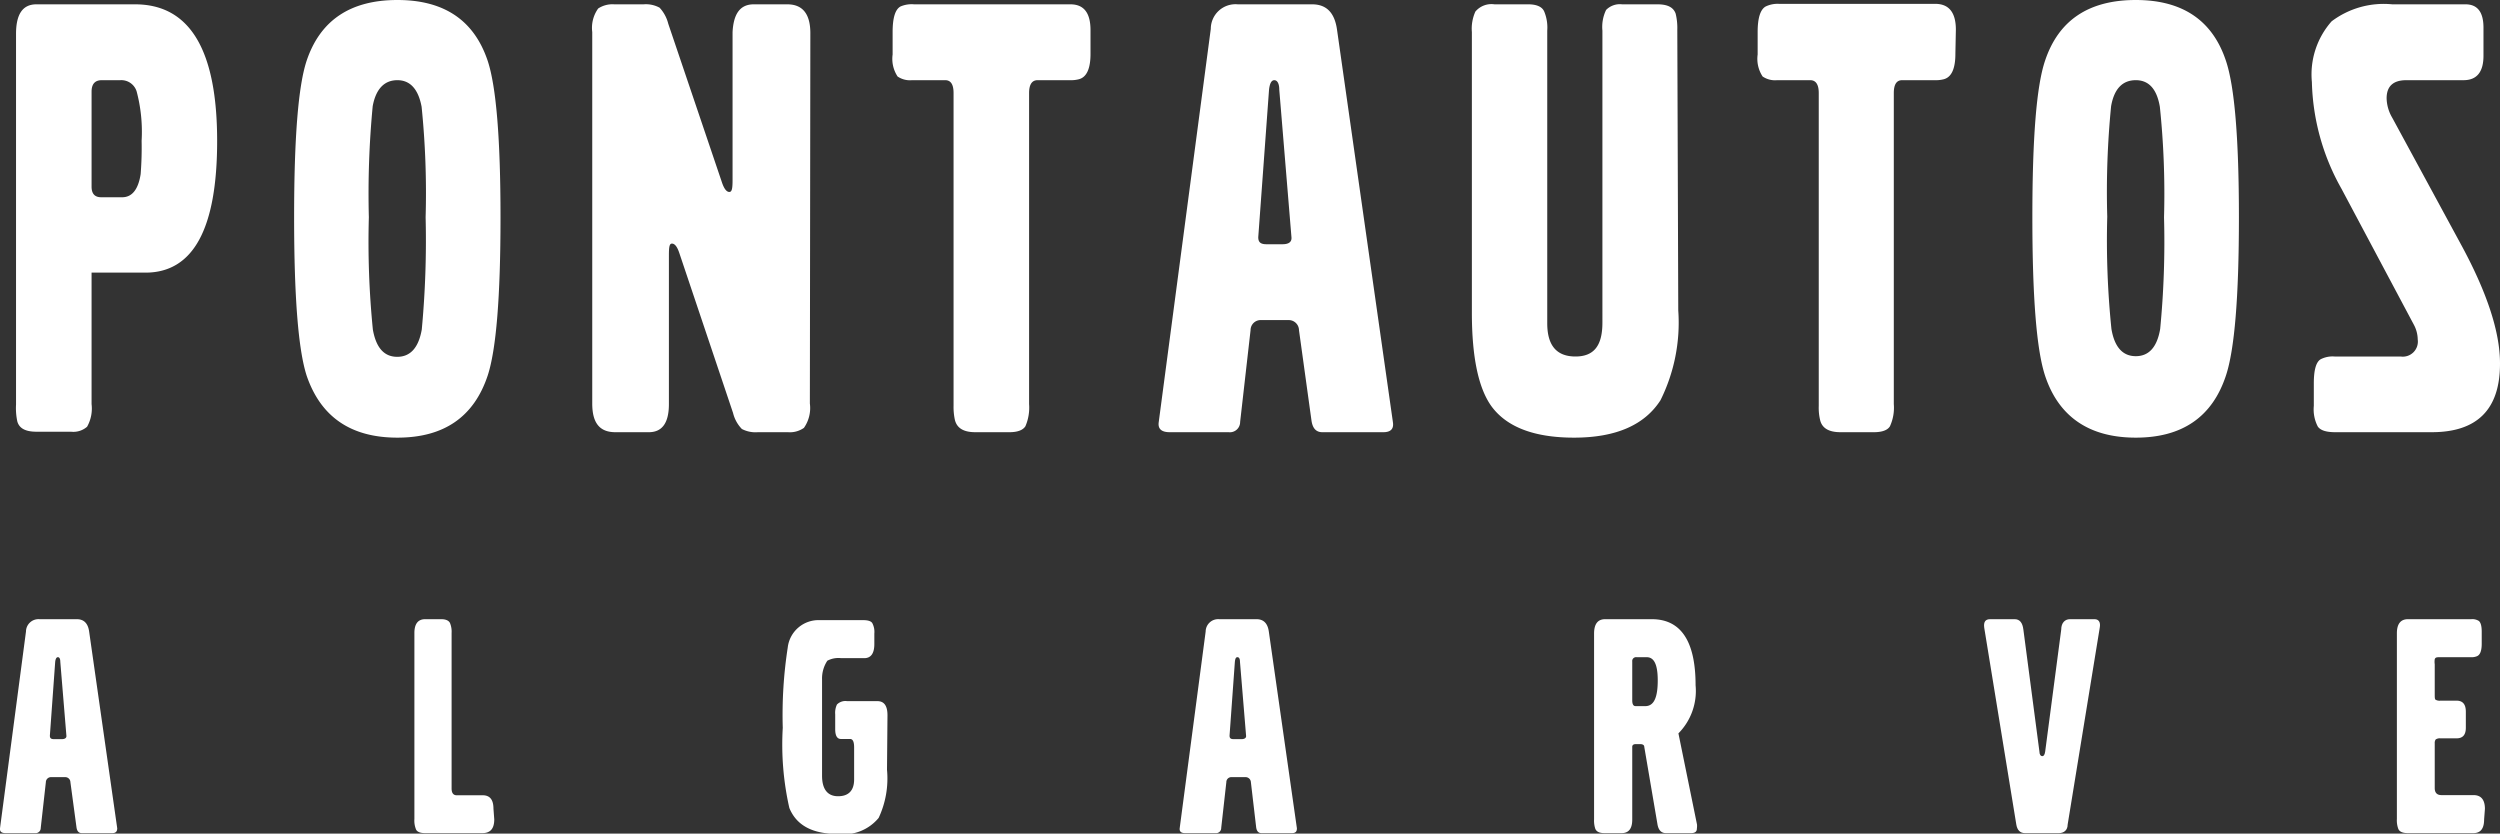
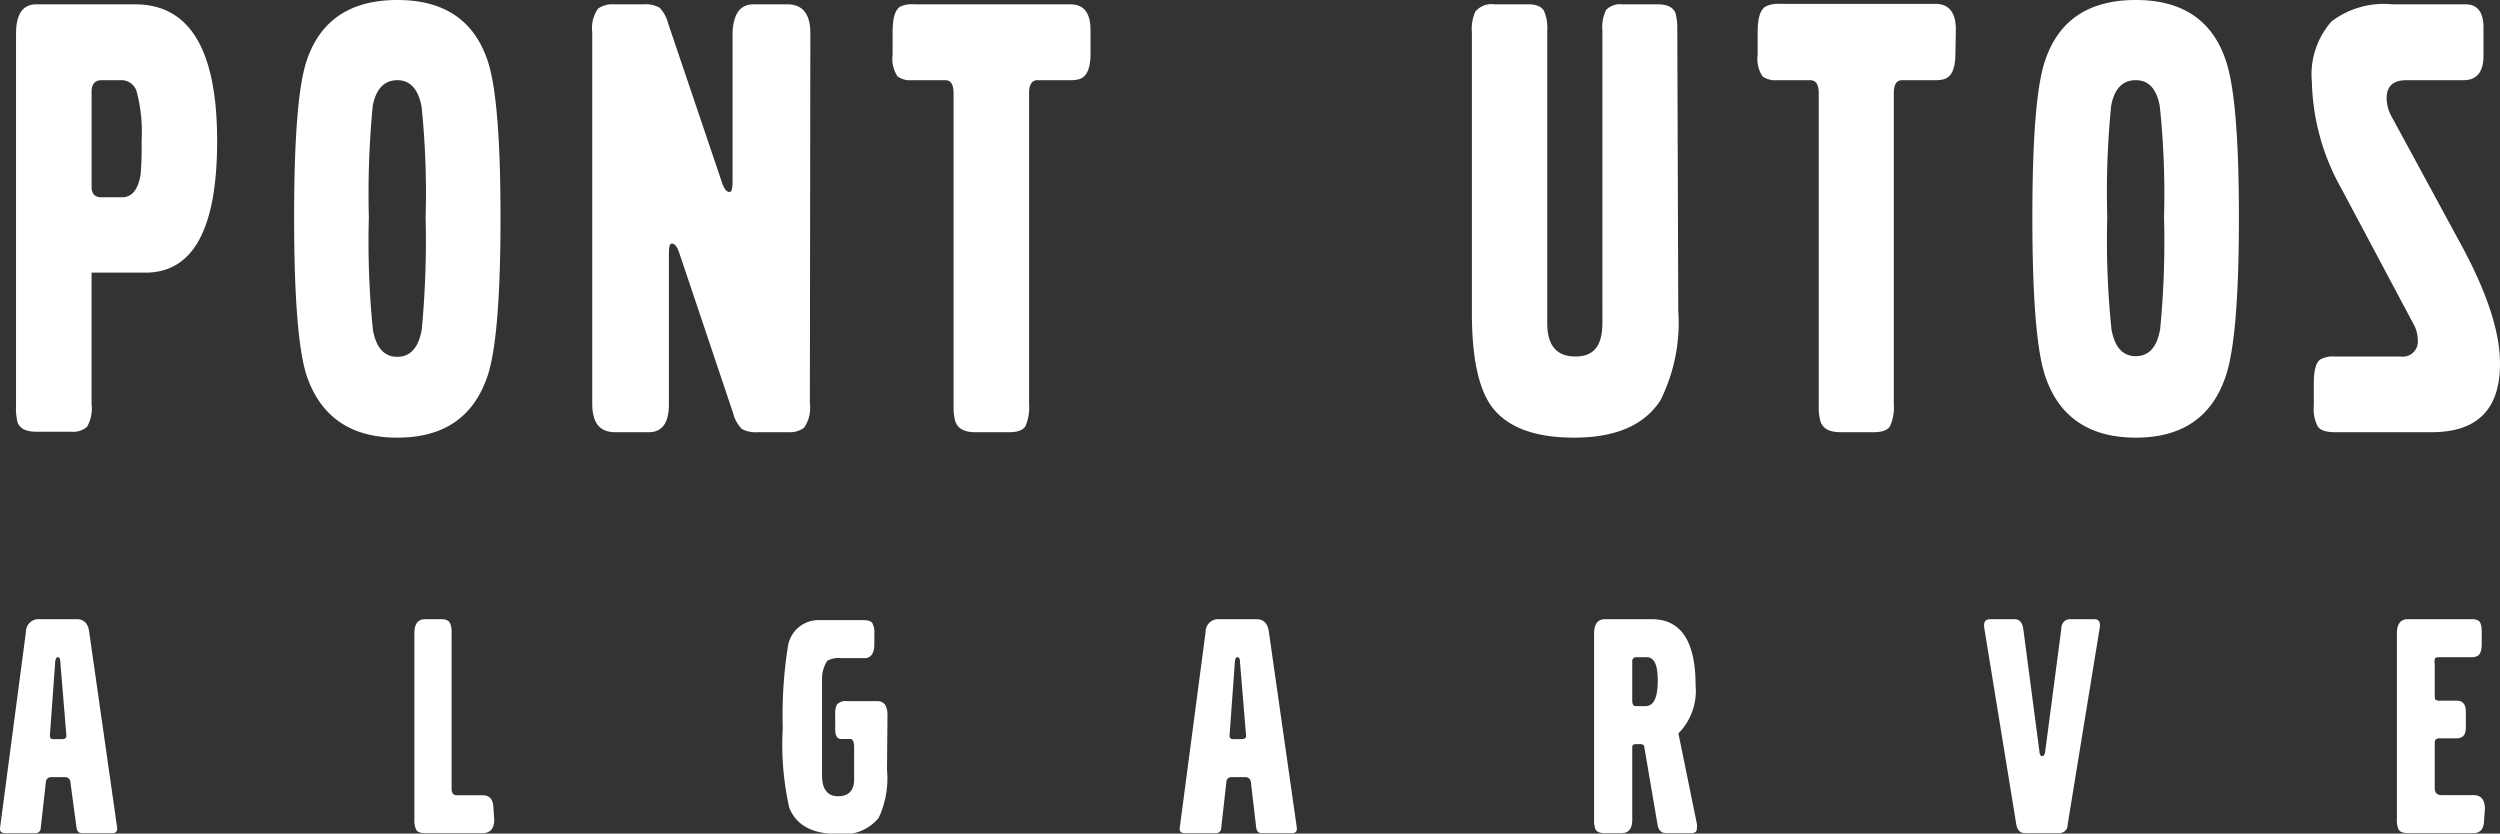
<svg xmlns="http://www.w3.org/2000/svg" viewBox="0 0 155.89 51.98">
  <rect x="0" y="0" width="155.89" height="51.98" fill="#333333" stroke="none" />
  <defs>
    <style>.cls-1{isolation:isolate;}.cls-2{fill:#fff;}</style>
  </defs>
  <g id="Layer_2" data-name="Layer 2">
    <g id="Layer_1-2" data-name="Layer 1">
      <g class="cls-1">
        <g class="cls-1">
          <path class="cls-2" d="M13.54,8.79Q13.54,17,9.07,17H5.71v8.2a2.31,2.31,0,0,1-.28,1.41,1.3,1.3,0,0,1-1,.31H2.27c-.68,0-1.07-.21-1.19-.64A4,4,0,0,1,1,25.23V2.11C1,.89,1.41.27,2.27.27H8.42Q13.54.27,13.54,8.79Zm-4.71,0a9.81,9.81,0,0,0-.31-3.09A1,1,0,0,0,7.5,5H6.35c-.43,0-.64.24-.64.72v5.92q0,.66.6.66H7.62c.61,0,1-.48,1.15-1.44A20.92,20.92,0,0,0,8.83,8.75Z" />
          <path class="cls-2" d="M31.21,13.55q0,7.43-.8,9.87c-.86,2.58-2.73,3.87-5.63,3.87S20,26,19.12,23.42c-.52-1.62-.78-4.9-.78-9.87s.26-8.19.78-9.76Q20.39,0,24.78,0c2.91,0,4.78,1.26,5.63,3.79C30.94,5.39,31.21,8.65,31.21,13.55Zm-4.67,0a53.16,53.16,0,0,0-.25-6.89C26.09,5.58,25.59,5,24.78,5s-1.34.54-1.54,1.62A57.55,57.55,0,0,0,23,13.55a55.07,55.07,0,0,0,.25,7c.2,1.13.7,1.7,1.52,1.7s1.33-.57,1.53-1.7A59.53,59.53,0,0,0,26.54,13.55Z" />
          <path class="cls-2" d="M50.5,25.16a2.15,2.15,0,0,1-.37,1.52,1.52,1.52,0,0,1-1,.27H47.26a1.84,1.84,0,0,1-1-.2,2.17,2.17,0,0,1-.55-1l-3.36-10c-.13-.38-.28-.56-.45-.56s-.19.25-.19.76V25.2c0,1.17-.42,1.75-1.25,1.75H38.37c-1,0-1.44-.6-1.44-1.79V2A2.07,2.07,0,0,1,37.3.53a1.61,1.61,0,0,1,1-.26h1.83a1.78,1.78,0,0,1,1,.21,2.29,2.29,0,0,1,.54,1l3.36,9.93c.13.37.28.56.45.56s.2-.25.2-.76V2C45.74.86,46.15.27,47,.27h2.09q1.44,0,1.44,1.8Z" />
          <path class="cls-2" d="M68,3.36c0,.92-.24,1.45-.72,1.58a1.88,1.88,0,0,1-.53.06H64.7c-.35,0-.53.27-.53.8V25.2a2.92,2.92,0,0,1-.23,1.38c-.16.25-.5.37-1,.37H60.81c-.73,0-1.15-.26-1.27-.78a3.79,3.79,0,0,1-.08-.86V5.8c0-.53-.17-.8-.52-.8H56.87a1.37,1.37,0,0,1-.9-.23,2,2,0,0,1-.31-1.37V2c0-.88.16-1.42.5-1.6A1.77,1.77,0,0,1,57,.27h9.75C67.59.27,68,.81,68,1.88Z" />
-           <path class="cls-2" d="M86.86,26.35q.08.6-.6.6H82.45c-.38,0-.6-.24-.67-.72L81,20.59a.64.64,0,0,0-.68-.63H78.66a.63.63,0,0,0-.68.63l-.65,5.72a.64.64,0,0,1-.72.64H72.94q-.76,0-.69-.6L75.5,1.8A1.54,1.54,0,0,1,77.18.27h4.64c.89,0,1.4.52,1.55,1.57ZM80.53,14.79l-.76-9.2c0-.39-.13-.59-.31-.59s-.29.21-.33.62l-.67,9.17c0,.29.12.44.51.44h1C80.37,15.23,80.56,15.08,80.53,14.79Z" />
          <path class="cls-2" d="M104.65,19.36a10.87,10.87,0,0,1-1.11,5.6q-1.5,2.33-5.39,2.33c-2.52,0-4.24-.68-5.18-2q-1.18-1.69-1.19-5.72V2A2.59,2.59,0,0,1,92,.72,1.31,1.31,0,0,1,93.19.27H95.3c.53,0,.88.16,1,.47a2.61,2.61,0,0,1,.18,1.17V20.16c0,1.38.58,2.07,1.76,2.07s1.68-.71,1.68-2.11V1.91a2.43,2.43,0,0,1,.23-1.29,1.2,1.2,0,0,1,1-.35h2.21c.64,0,1,.2,1.13.59a3.82,3.82,0,0,1,.1,1Z" />
          <path class="cls-2" d="M121.93,3.36c0,.92-.24,1.45-.72,1.58a1.88,1.88,0,0,1-.53.06h-2.07c-.35,0-.52.27-.52.8V25.2a2.77,2.77,0,0,1-.24,1.38c-.15.25-.5.37-1,.37h-2.09c-.73,0-1.16-.26-1.27-.78a3.29,3.29,0,0,1-.08-.86V5.8c0-.53-.18-.8-.53-.8h-2.07a1.37,1.37,0,0,1-.9-.23,2,2,0,0,1-.31-1.37V2c0-.88.17-1.42.51-1.6a1.72,1.72,0,0,1,.82-.16h9.74c.86,0,1.29.54,1.29,1.61Z" />
          <path class="cls-2" d="M139.61,13.55q0,7.43-.81,9.87c-.85,2.58-2.73,3.87-5.62,3.87s-4.81-1.29-5.66-3.87c-.53-1.62-.79-4.9-.79-9.87s.26-8.19.79-9.76Q128.78,0,133.18,0c2.9,0,4.78,1.26,5.62,3.79C139.34,5.39,139.61,8.65,139.61,13.55Zm-4.67,0a52.39,52.39,0,0,0-.26-6.89Q134.4,5,133.18,5c-.83,0-1.35.54-1.54,1.62a54.44,54.44,0,0,0-.24,6.89,54.28,54.28,0,0,0,.26,7c.19,1.13.7,1.7,1.52,1.7s1.33-.57,1.52-1.7A56.31,56.31,0,0,0,134.94,13.55Z" />
          <path class="cls-2" d="M155.89,22.68q0,4.28-4.28,4.27h-6c-.55,0-.91-.11-1.08-.35a2.32,2.32,0,0,1-.25-1.29v-1.4c0-.84.14-1.34.43-1.51a1.63,1.63,0,0,1,.86-.17h4.12a.94.94,0,0,0,1.07-1.06,2,2,0,0,0-.23-.9l-4.53-8.51a14.18,14.18,0,0,1-1.84-6.64,5,5,0,0,1,1.23-3.79A5.4,5.4,0,0,1,149.17.27h4.57c.74,0,1.12.48,1.12,1.45V3.48c0,1-.41,1.52-1.24,1.52h-3.57c-.82,0-1.23.38-1.23,1.13a2.49,2.49,0,0,0,.35,1.21l4.28,7.89Q155.9,19.73,155.89,22.68Z" />
        </g>
      </g>
      <g class="cls-1">
        <g class="cls-1">
          <path class="cls-2" d="M7.31,51.65q0,.3-.3.3H5.1q-.28,0-.33-.36l-.38-2.82a.32.32,0,0,0-.34-.31H3.21a.32.32,0,0,0-.35.31l-.32,2.86a.32.32,0,0,1-.36.32H.35c-.26,0-.37-.1-.35-.3L1.62,39.38a.78.78,0,0,1,.84-.77H4.79c.44,0,.7.26.77.78ZM4.14,45.87l-.38-4.6c0-.2-.06-.29-.15-.29s-.15.1-.17.31l-.33,4.58c0,.15.06.22.25.22h.5C4.06,46.09,4.16,46,4.14,45.87Z" />
          <path class="cls-2" d="M30.82,51.09c0,.58-.24.86-.74.86H26.51c-.29,0-.48-.07-.56-.21a1.44,1.44,0,0,1-.11-.67V39.47c0-.57.23-.86.67-.86h1c.28,0,.47.08.55.24a1.42,1.42,0,0,1,.1.62v9.7c0,.28.11.42.32.42h1.62c.45,0,.67.28.67.84Z" />
          <path class="cls-2" d="M55.31,48A5.79,5.79,0,0,1,54.79,51a2.83,2.83,0,0,1-2.57,1c-1.57,0-2.56-.54-3-1.62a17.91,17.91,0,0,1-.41-5,27.5,27.5,0,0,1,.31-5,1.93,1.93,0,0,1,2-1.71h2.71c.29,0,.48.06.56.18a1.17,1.17,0,0,1,.13.66v.65c0,.58-.21.88-.63.88H52.45a1.47,1.47,0,0,0-.86.16,2,2,0,0,0-.33,1.16c0,.48,0,1.51,0,3.09v2.92c0,.85.35,1.28,1,1.28s1-.35,1-1.05v-2c0-.34-.08-.52-.25-.52h-.57c-.24,0-.36-.2-.36-.62v-.92a1.19,1.19,0,0,1,.11-.61.74.74,0,0,1,.63-.21h1.89c.42,0,.63.29.63.88Z" />
          <path class="cls-2" d="M80.87,51.65c0,.2-.08.3-.31.3h-1.9q-.28,0-.33-.36L78,48.77a.33.33,0,0,0-.35-.31h-.84a.31.31,0,0,0-.34.31l-.32,2.86a.32.32,0,0,1-.36.32H73.9c-.25,0-.36-.1-.34-.3l1.62-12.27a.78.78,0,0,1,.84-.77h2.33c.44,0,.7.26.77.78ZM77.7,45.87l-.38-4.6c0-.2-.06-.29-.16-.29s-.14.1-.16.31l-.33,4.58c0,.15.06.22.25.22h.5C77.62,46.09,77.72,46,77.7,45.87Z" />
          <path class="cls-2" d="M105.81,51.67c0,.19-.12.28-.36.28h-1.57c-.29,0-.47-.19-.53-.57l-.82-4.81c0-.11-.1-.17-.25-.17H102c-.14,0-.22.06-.22.17v4.54q0,.84-.66.84h-1.07c-.32,0-.51-.09-.58-.29a1.61,1.61,0,0,1-.07-.57V39.51q0-.9.69-.9H103c1.82,0,2.73,1.38,2.73,4.12a3.76,3.76,0,0,1-1.07,3l1.16,5.69A1.28,1.28,0,0,1,105.81,51.67Zm-2.44-9.24c0-1-.23-1.45-.69-1.45h-.63a.24.24,0,0,0-.27.27v2.42c0,.24.07.36.2.36h.66C103.13,44,103.37,43.5,103.37,42.43Z" />
          <path class="cls-2" d="M130.93,39.15l-2,12.27c0,.35-.24.53-.54.53h-2.12c-.3,0-.48-.18-.54-.53l-2-12.27q-.08-.54.36-.54h1.54c.31,0,.49.22.54.65l1,7.6c0,.19.08.29.18.29s.15-.1.18-.29l1-7.6c0-.43.24-.65.54-.65h1.54C130.86,38.61,131,38.79,130.93,39.15Z" />
          <path class="cls-2" d="M154.9,51.09c0,.58-.22.86-.67.86h-4.08c-.32,0-.52-.08-.6-.26a1.52,1.52,0,0,1-.09-.62V39.49c0-.58.23-.88.69-.88h3.95a.75.75,0,0,1,.47.11c.12.1.18.32.18.67v.75q0,.66-.3.78a.82.82,0,0,1-.35.06h-1.95c-.18,0-.29,0-.33.13a1.09,1.09,0,0,0,0,.31v1.85c0,.2,0,.32.05.36a.49.49,0,0,0,.31.06h1c.39,0,.58.23.58.69v1c0,.44-.19.66-.58.66h-1a.46.46,0,0,0-.3.07.38.38,0,0,0-.06.24v2.79c0,.29.14.44.42.44h2c.47,0,.71.29.71.86Z" />
        </g>
      </g>
    </g>
  </g>
</svg>